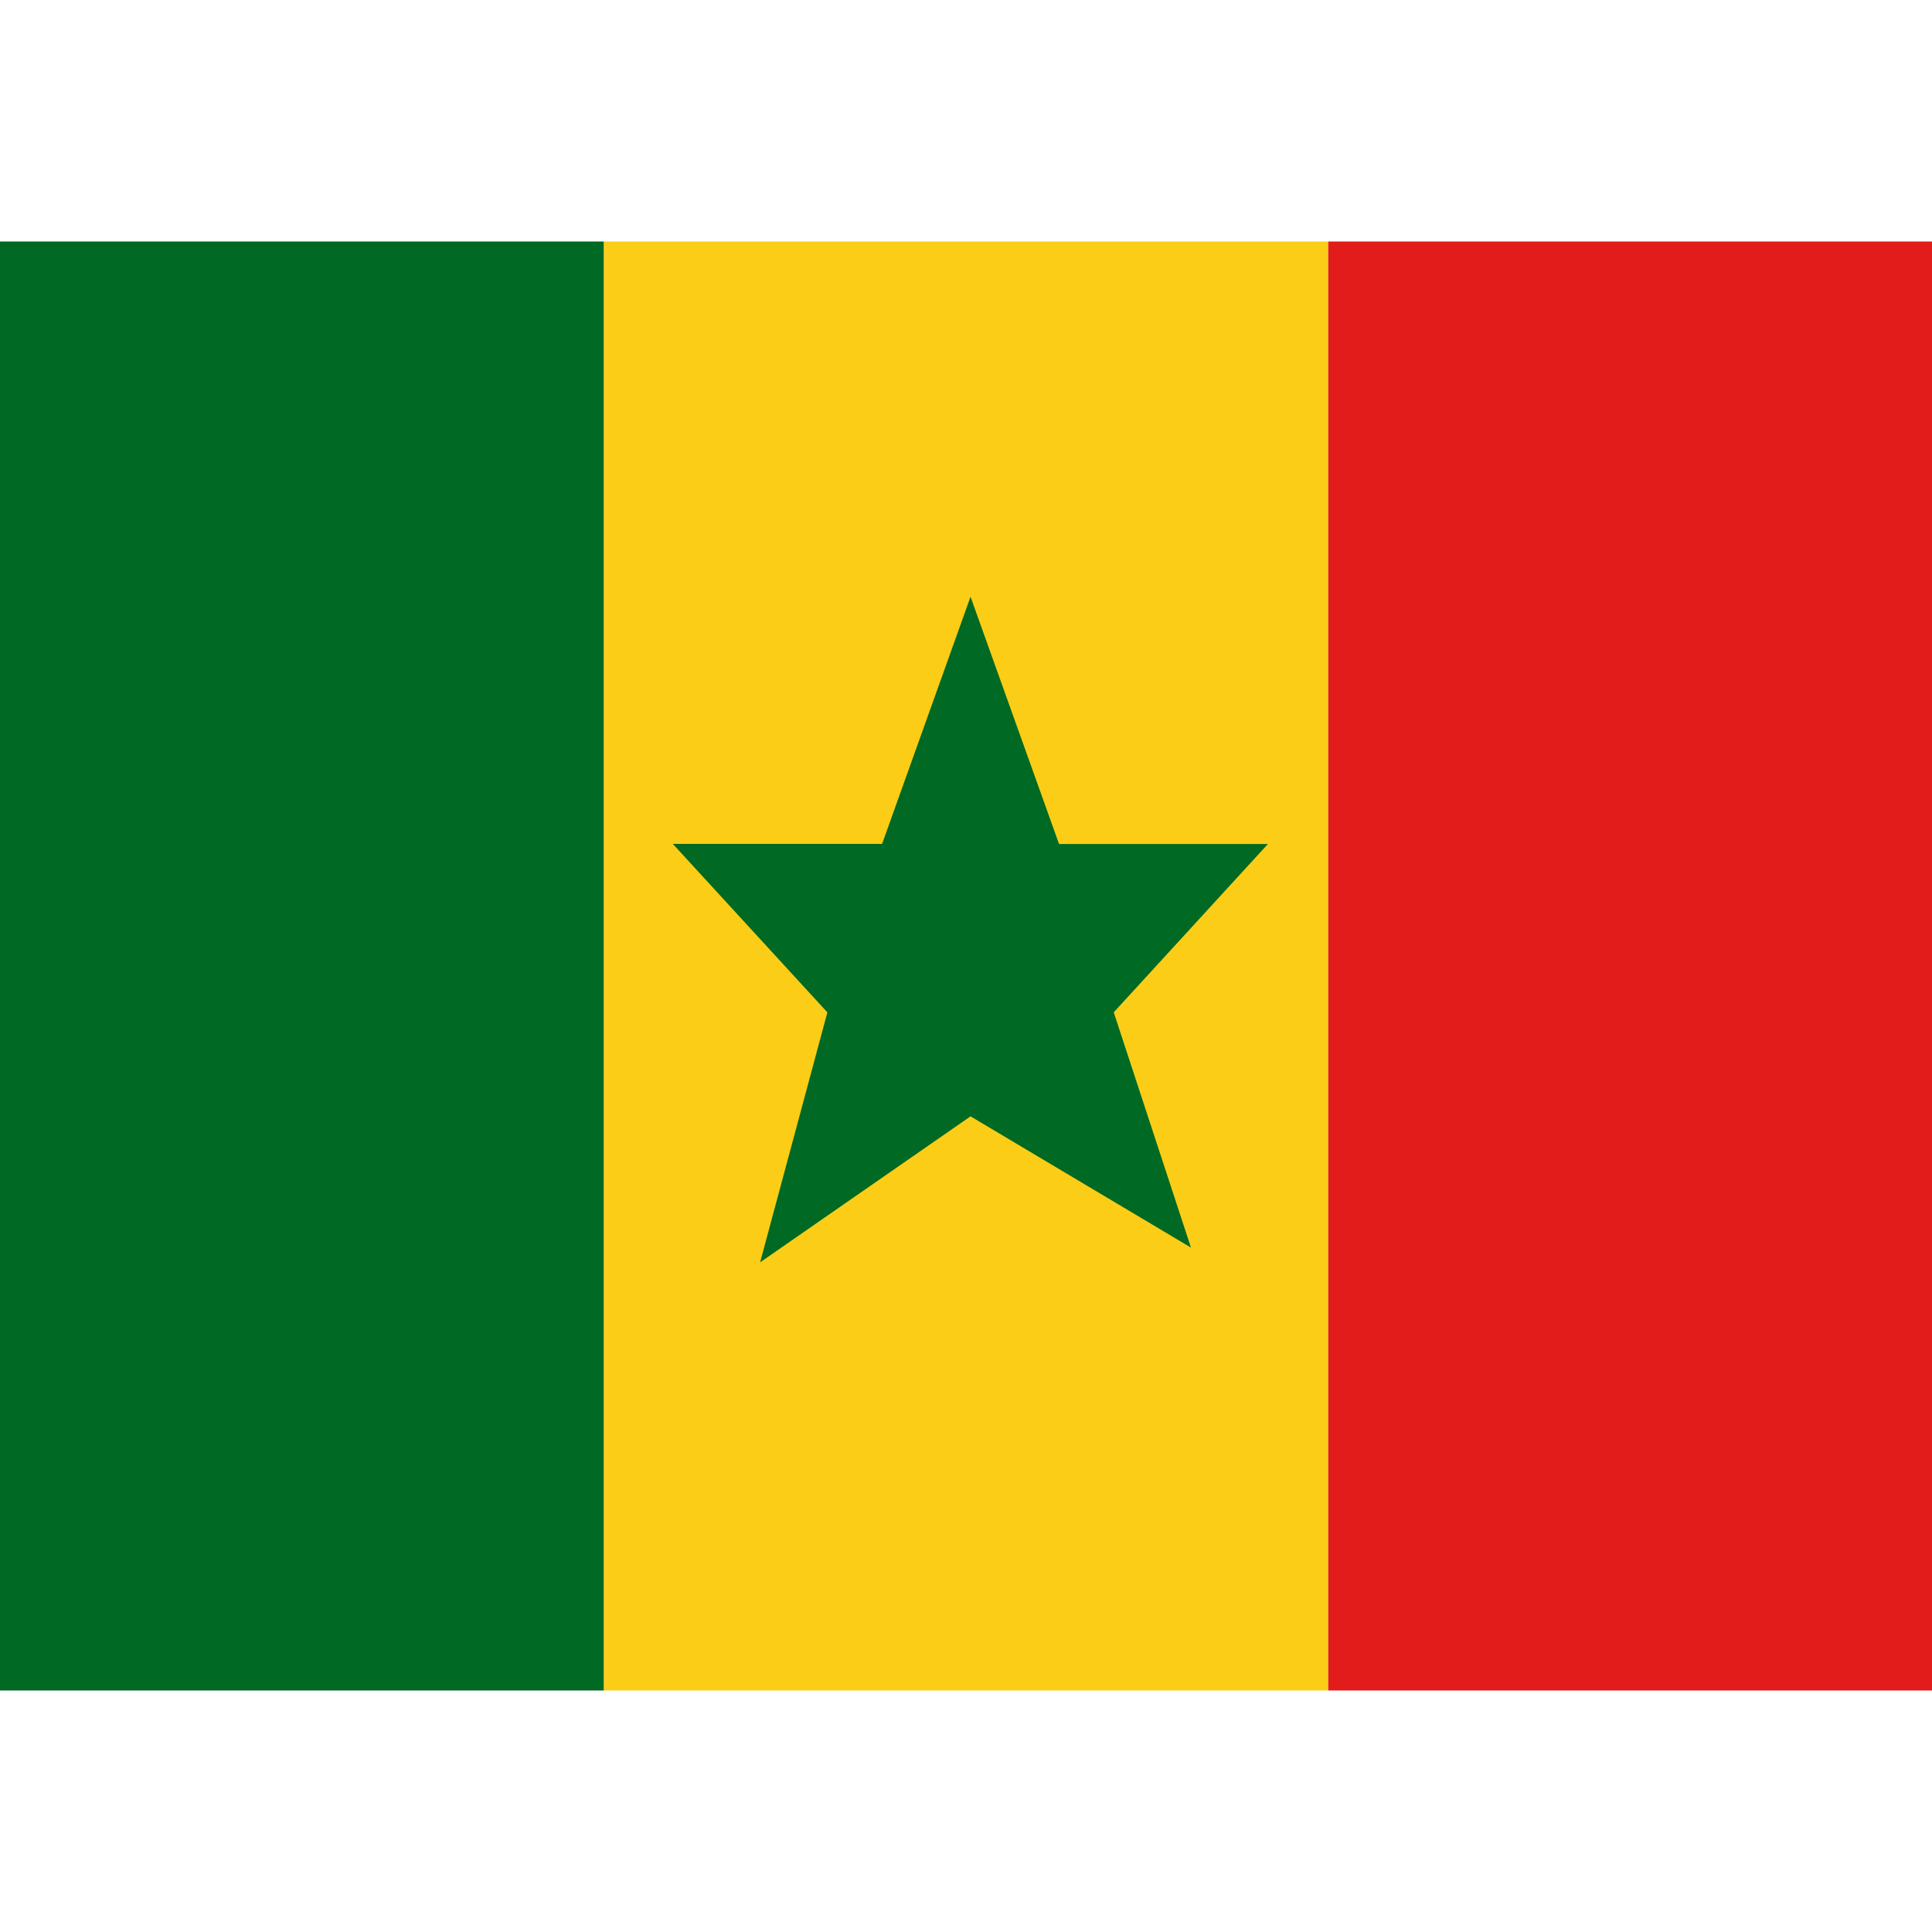
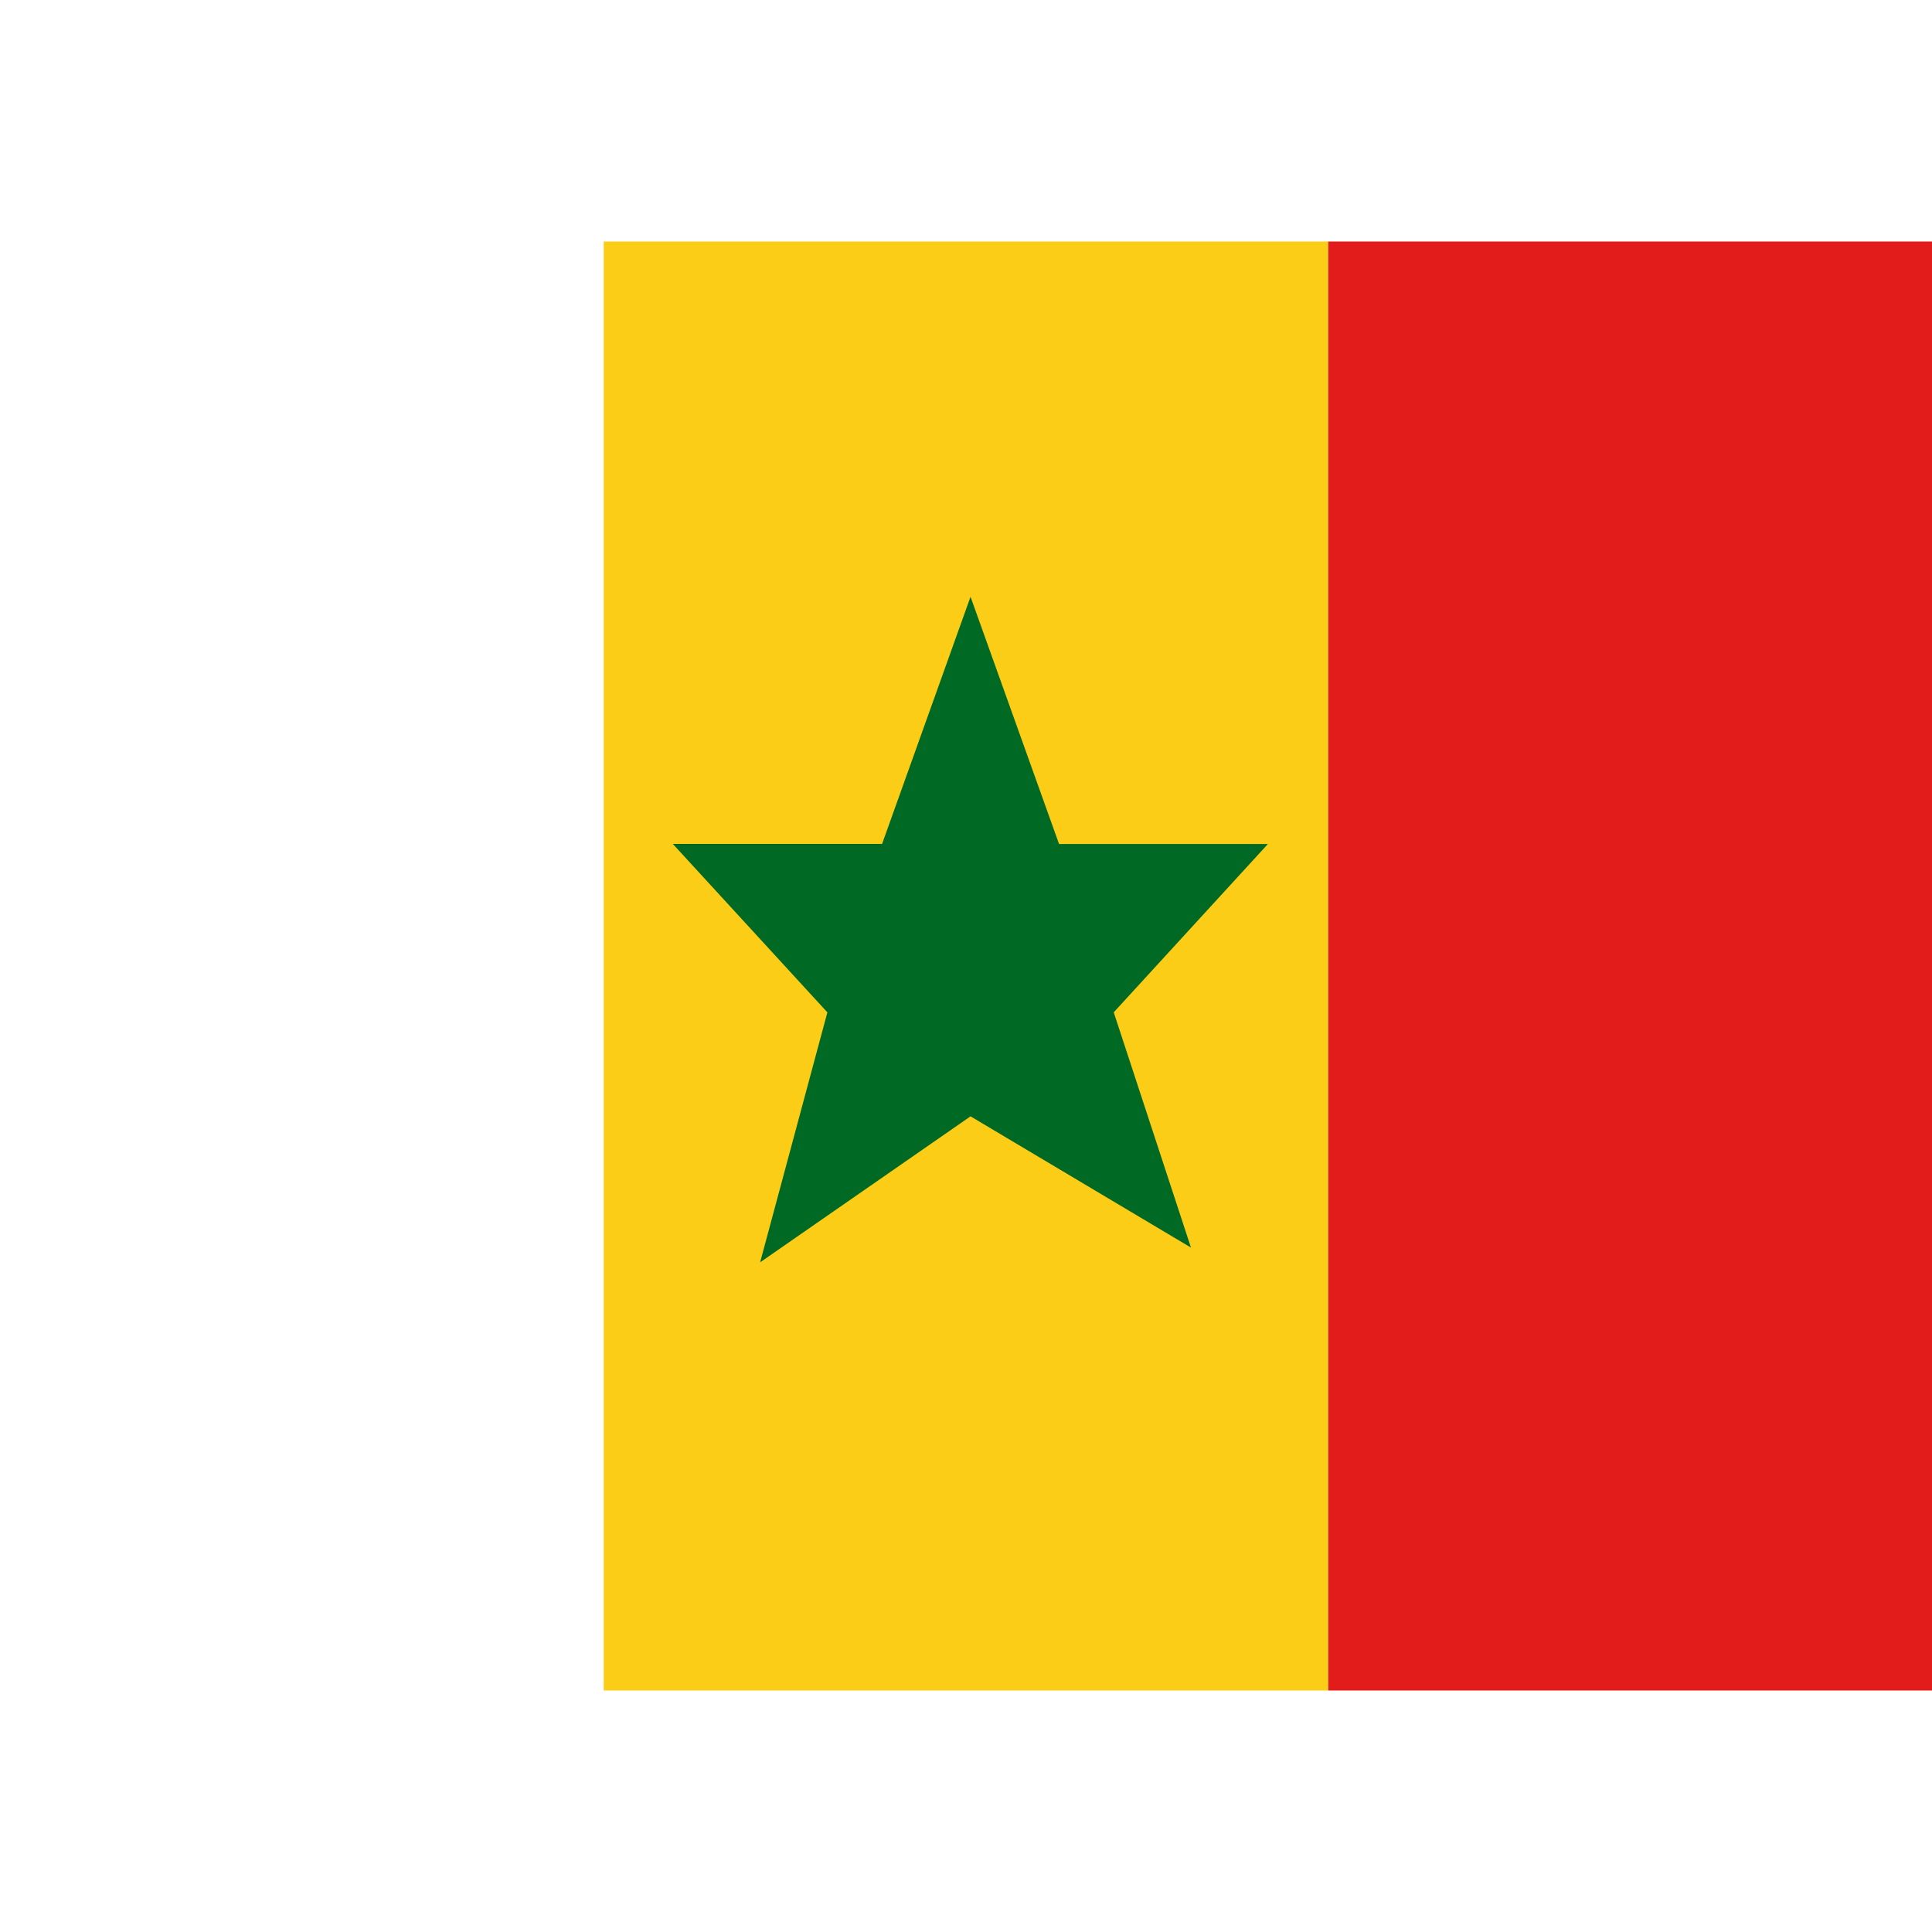
<svg xmlns="http://www.w3.org/2000/svg" width="800" height="800" viewBox="0 0 32 24">
  <g fill="none" fill-rule="evenodd" clip-rule="evenodd">
    <path fill="#FBCD17" d="M10 0h12v24H10z" />
    <path fill="#006923" d="m16.075 14.49l-3.485 2.418l1.114-4.14l-2.56-2.79h3.466l1.465-4.094l1.466 4.095h3.46l-2.554 2.788l1.279 3.897z" />
    <path fill="#E11C1B" d="M22 0h10v24H22z" />
-     <path fill="#006923" d="M0 0h10v24H0z" />
  </g>
</svg>